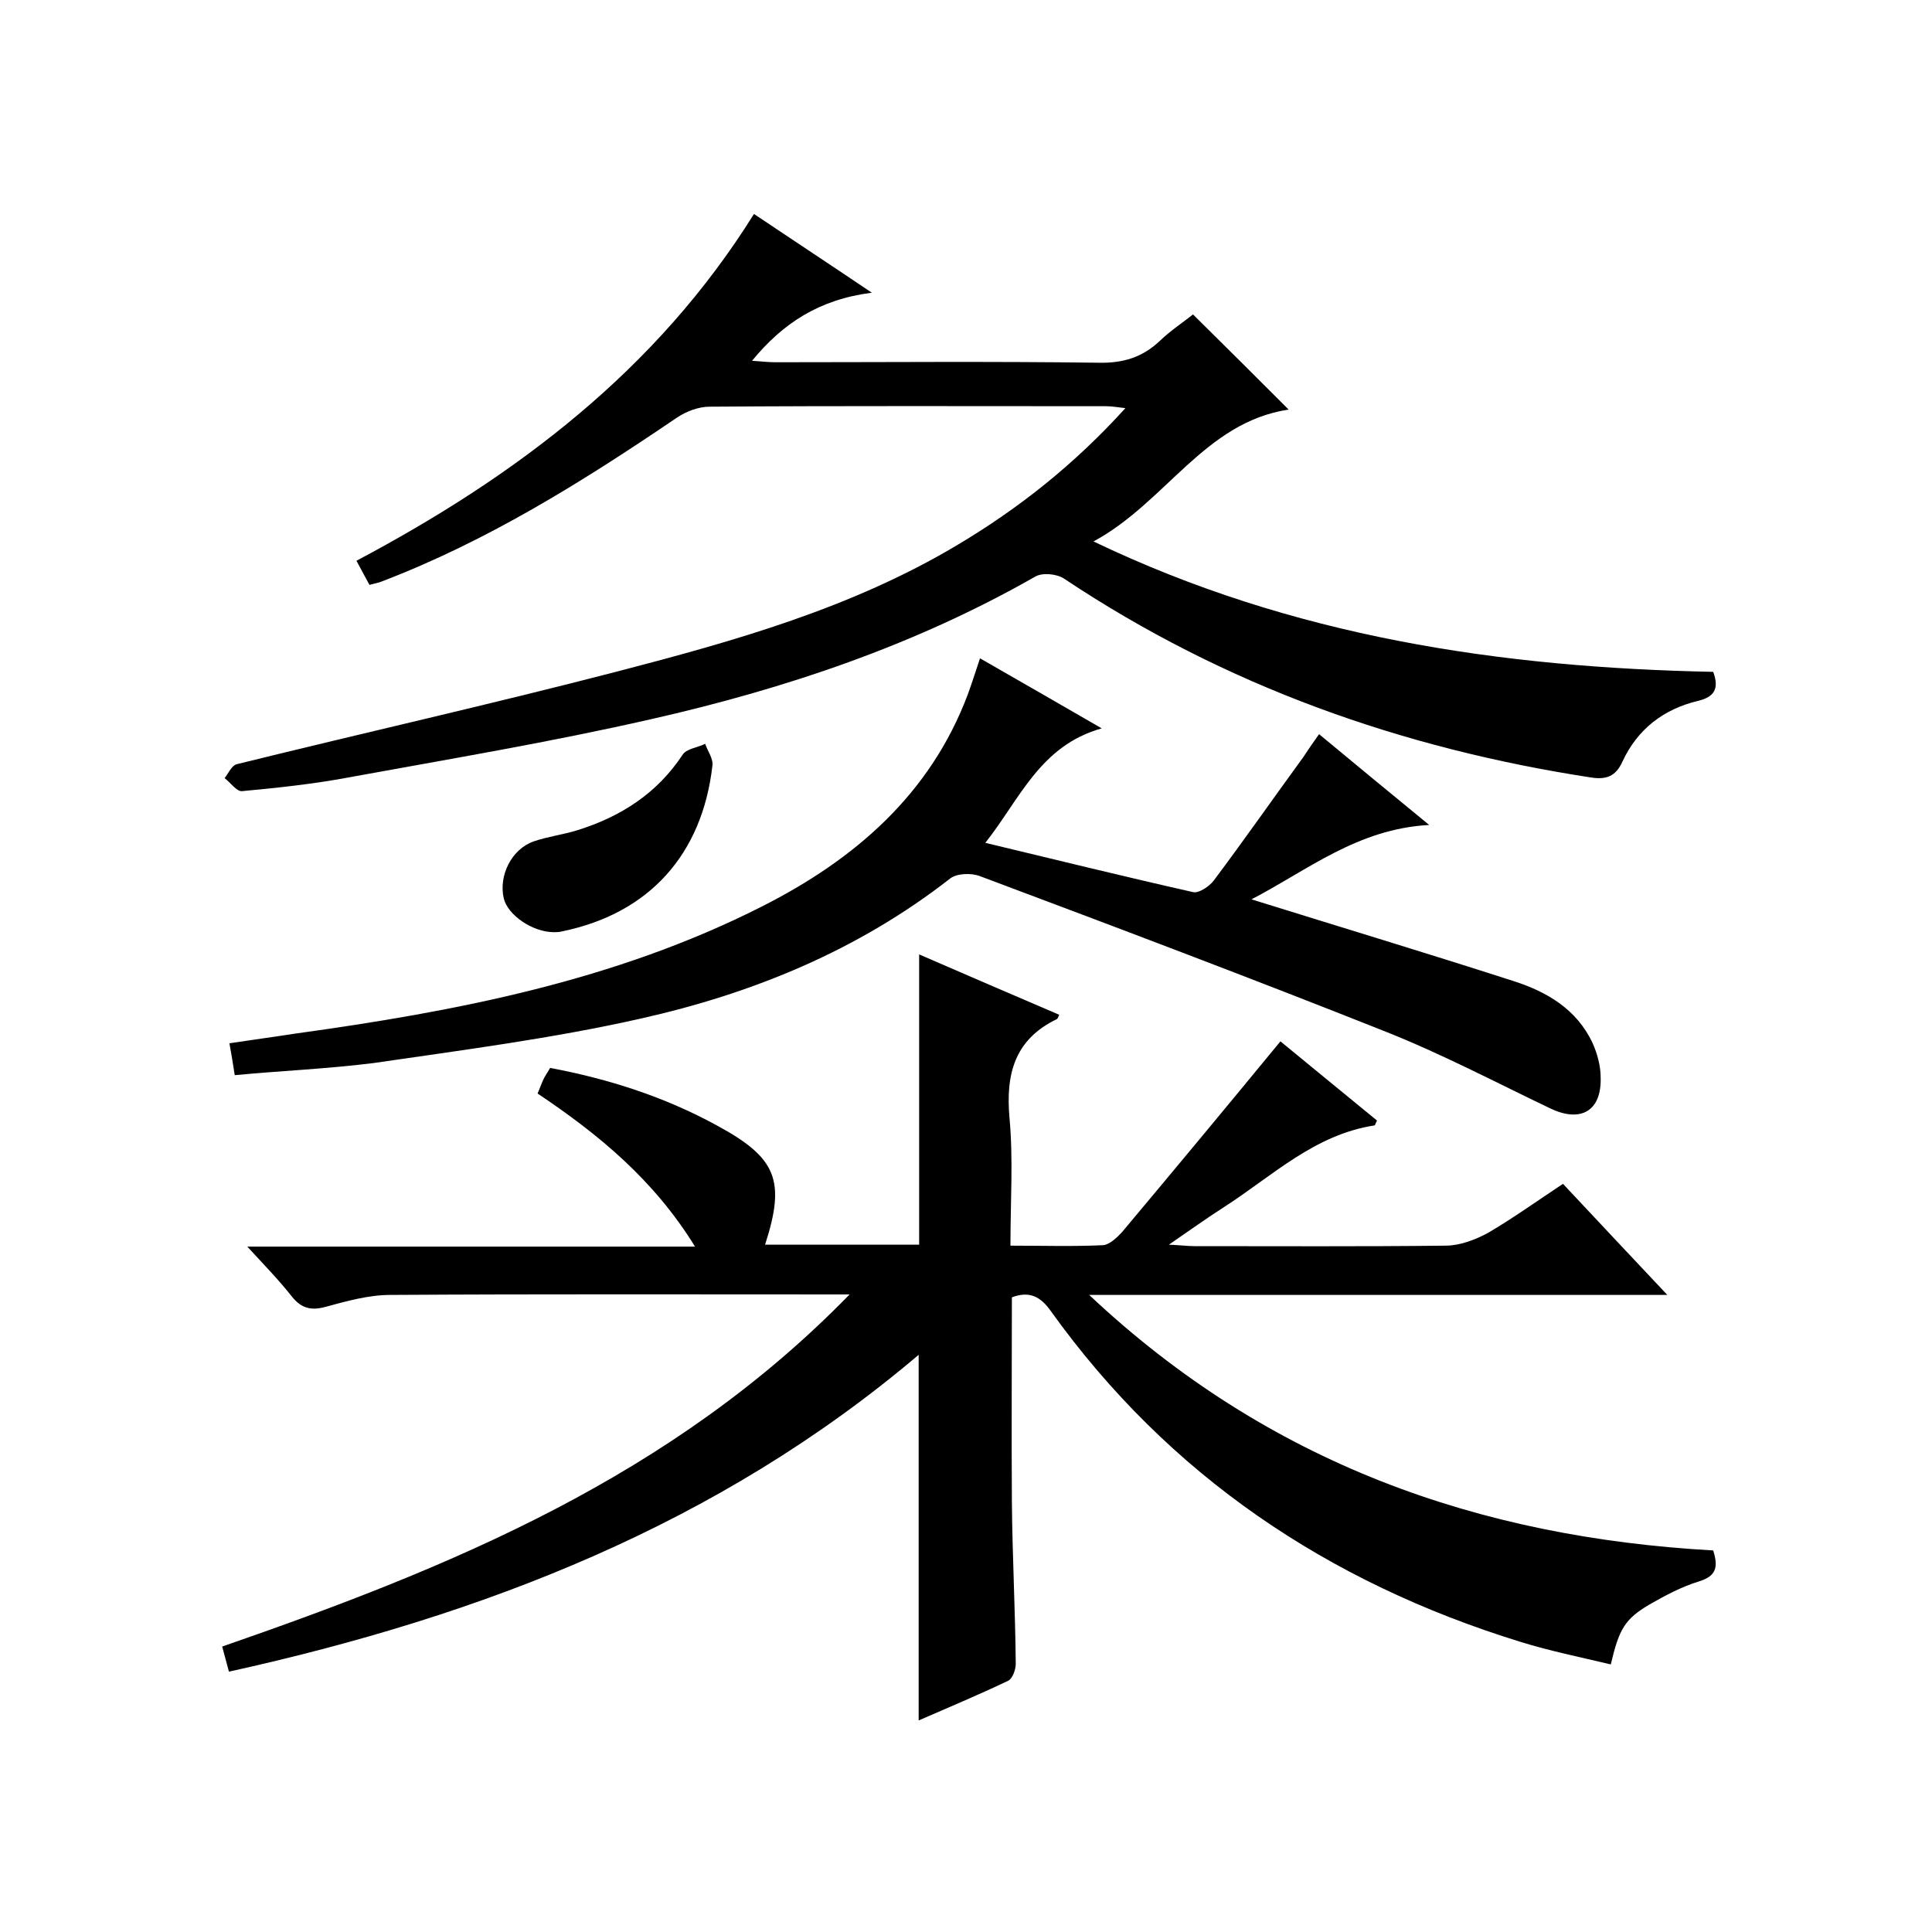
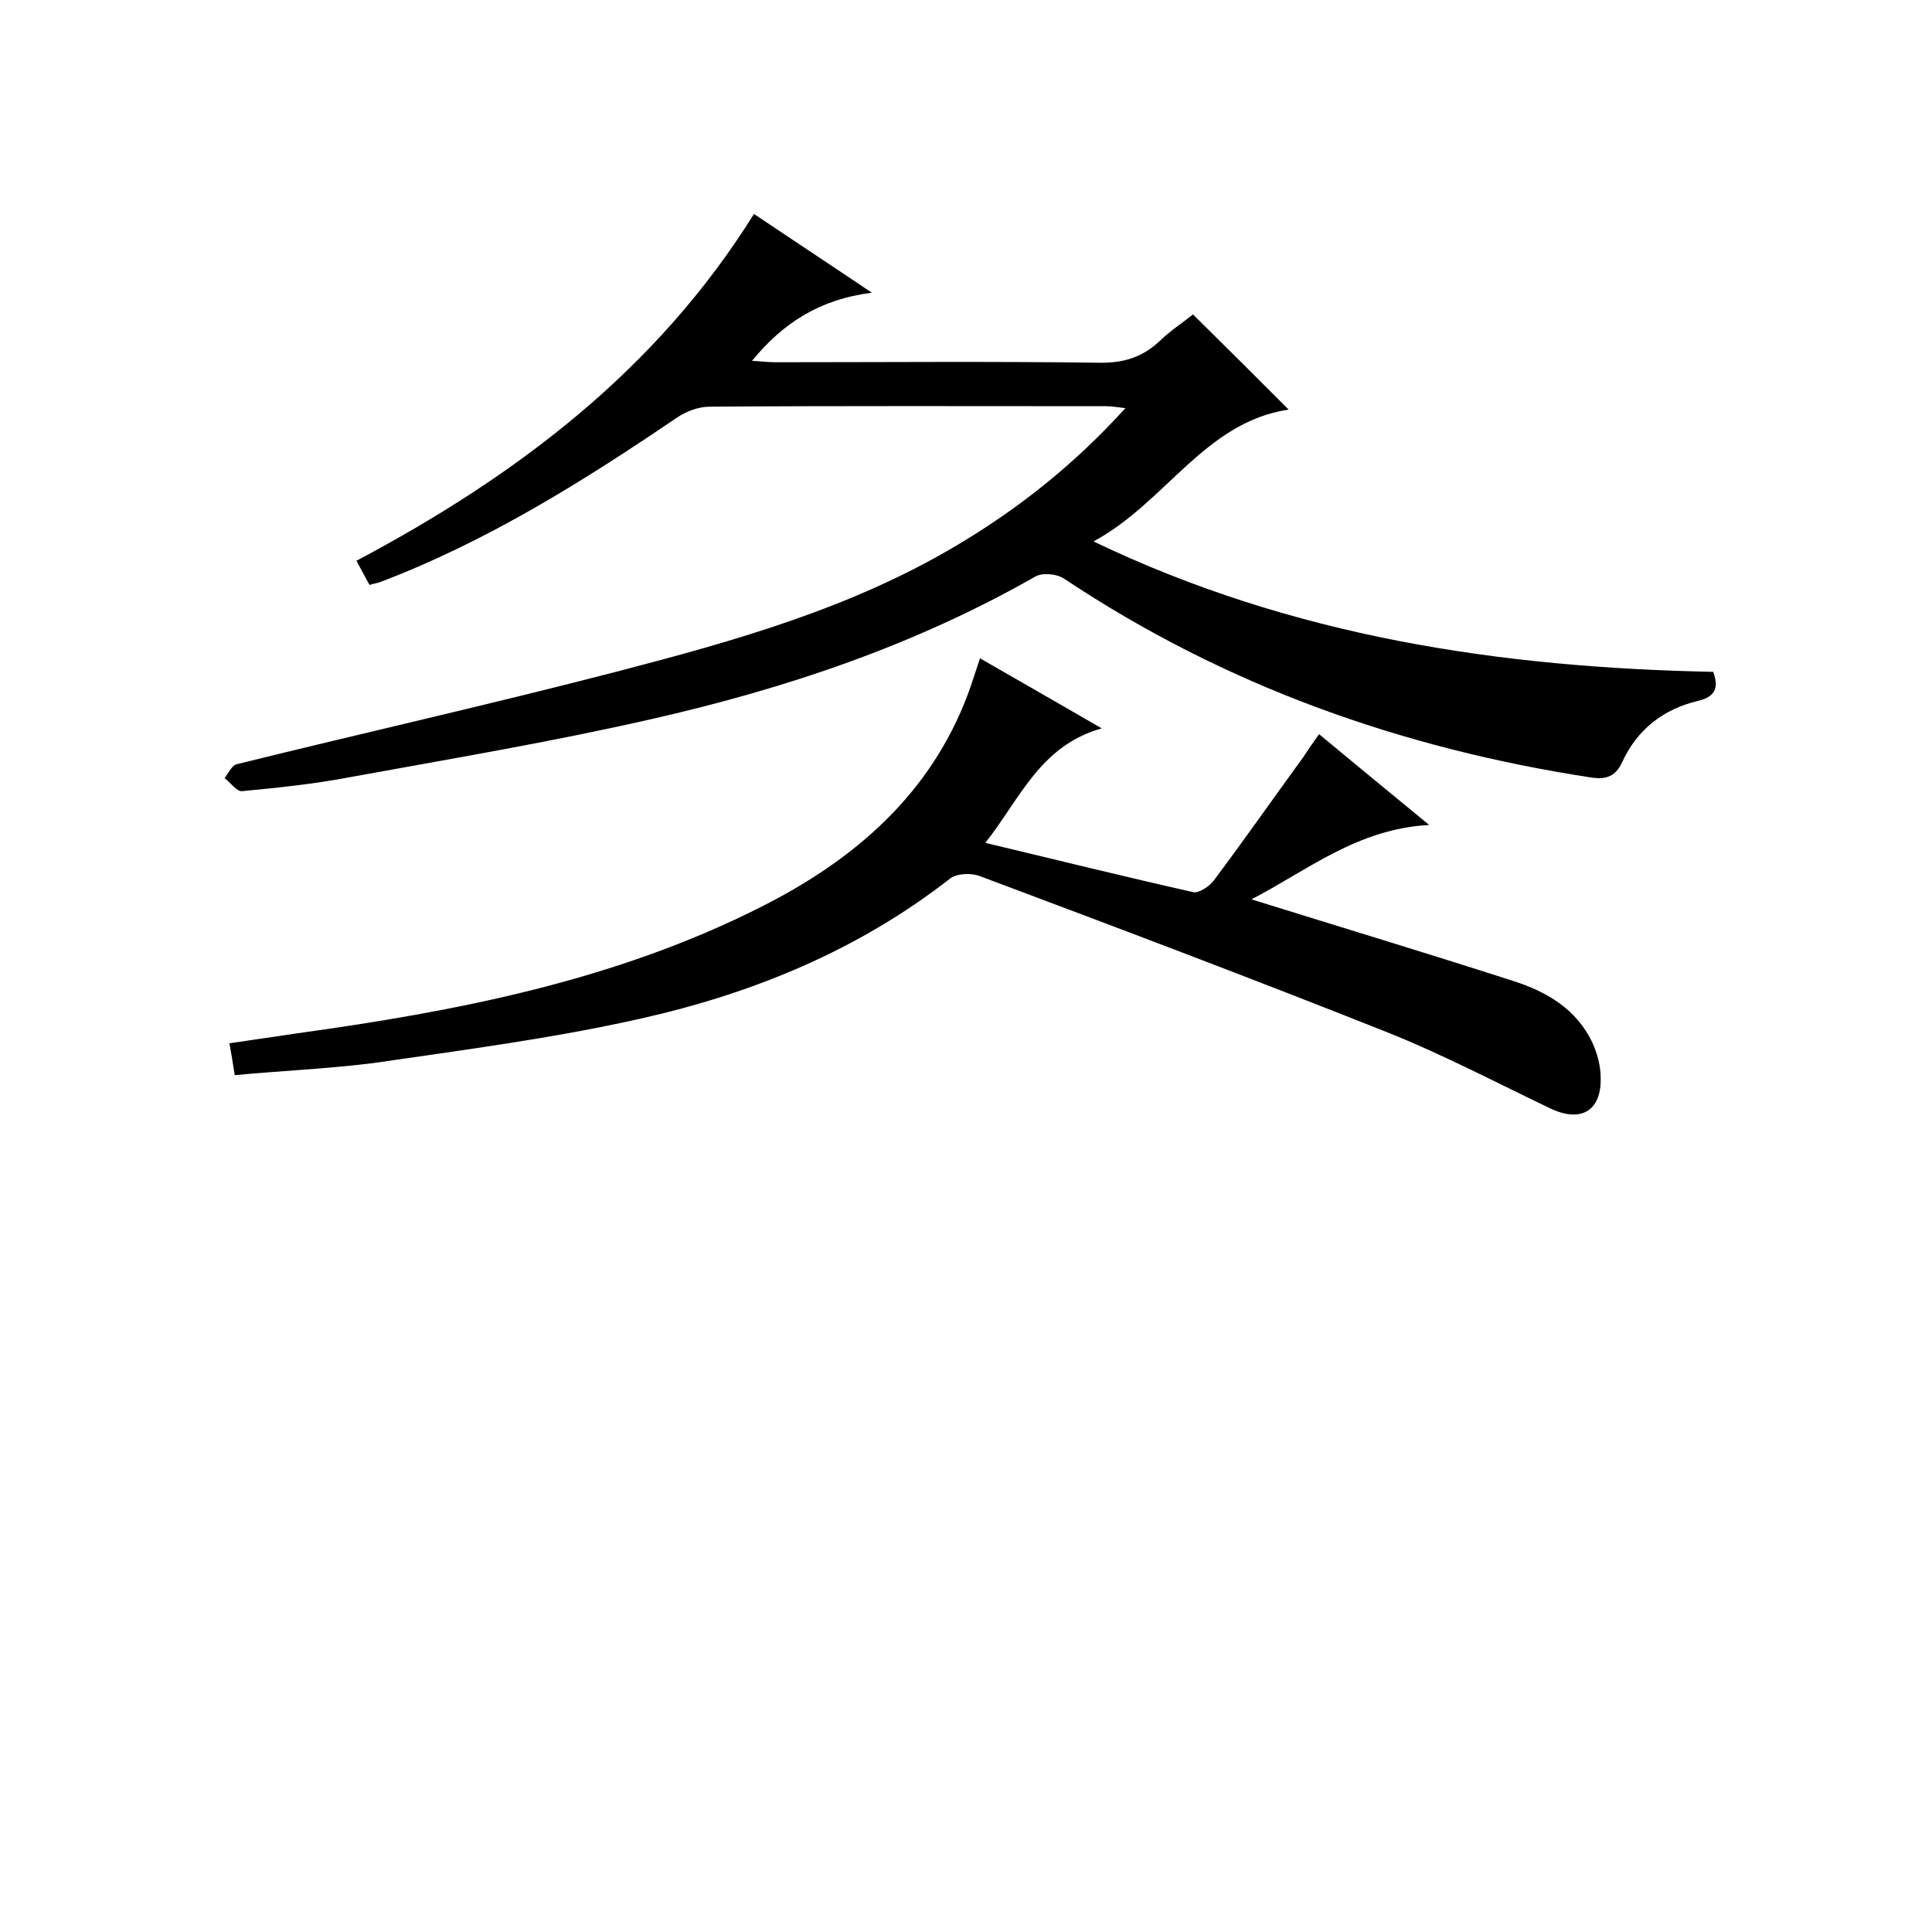
<svg xmlns="http://www.w3.org/2000/svg" enable-background="new 0 0 400 400" viewBox="0 0 400 400">
-   <path d="m175.9 268c-32.8 0-63.9-.1-95.1.1-4.5 0-9.1 1.3-13.5 2.5-3 .8-5 .2-6.9-2.2-2.6-3.3-5.6-6.4-9.2-10.3h92.7c-8.5-13.8-19.9-23.2-32.6-31.7.4-.9.7-1.8 1.1-2.7s1-1.7 1.5-2.6c12.2 2.3 23.7 6 34.5 11.9 12.4 6.7 14.3 11.4 10 24.7h31.9c0-19.9 0-39.7 0-60.1 9.7 4.2 19.4 8.4 29 12.5-.2.4-.3.8-.5.9-8.7 4.2-10.6 11.3-9.8 20.4.8 8.6.2 17.3.2 26.5 6.7 0 13 .2 19.2-.1 1.3-.1 2.9-1.6 3.9-2.7 10.9-13 21.7-26 32.8-39.5 6 4.9 13 10.7 20 16.4-.3.5-.4 1-.5 1-12.4 1.9-21.1 10.4-31 16.8-3.6 2.3-7.1 4.8-11.6 7.9 2.5.1 3.9.3 5.3.3 17.3 0 34.7.1 52-.1 2.9 0 6.1-1.2 8.7-2.6 5.3-3.1 10.3-6.7 15.6-10.2 7 7.5 13.9 14.8 21.6 23-40.2 0-79.2 0-119.7 0 37.1 34.9 80.7 50.2 129.2 52.9 1.1 3.5.6 5.3-2.9 6.4-3.6 1.1-7 2.9-10.3 4.8-5.1 3-6.3 5.1-8 12.4-6.3-1.5-12.7-2.8-18.8-4.7-39.8-12.3-72.7-34.4-97.1-68.4-2.1-3-4.4-4.3-8.1-2.9 0 14.1-.1 28.2 0 42.4.1 11.2.7 22.3.8 33.5 0 1.2-.7 3.1-1.6 3.5-6.1 2.9-12.3 5.5-18.5 8.2 0-25.4 0-50.3 0-75.7-41.5 35.2-90.3 54-142.8 65.6-.5-1.9-.9-3.4-1.4-5.2 47.3-16.4 93.1-35.1 129.9-72.9z" />
  <path d="m76.5 121.1c-.9-1.6-1.6-3-2.7-5 33-17.5 62.1-39.4 82.3-71.8 8.2 5.5 15.8 10.5 24.4 16.3-10.9 1.4-18.4 6.3-24.8 14.1 1.8.1 3.3.3 4.8.3 22.3 0 44.7-.2 67 .1 5 .1 9-1.1 12.6-4.5 2.3-2.2 4.9-3.9 6.9-5.5 6.7 6.6 13.1 13 19.8 19.7-17.4 2.6-25.4 19.2-40.4 27.3 41.3 19.8 84.3 26.1 128.3 27 1.3 3.5.2 5.2-3.1 6-7.2 1.7-12.6 5.9-15.7 12.6-1.4 3.1-3.4 3.7-6.3 3.3-39.3-6-76-19-109.3-41.2-1.5-1-4.5-1.3-6-.4-24.9 14.2-51.7 23.2-79.5 29.5-20.6 4.7-41.5 8.2-62.3 12-7.4 1.4-14.9 2.2-22.4 2.9-1.1.1-2.4-1.8-3.6-2.7.8-1 1.5-2.7 2.6-2.9 26.3-6.5 52.6-12.4 78.8-19.2 24.2-6.3 48.4-13.1 70.2-26.1 12.8-7.6 24.4-16.8 34.9-28.4-1.7-.2-2.9-.4-4.1-.4-27.3 0-54.7-.1-82 .1-2.3 0-4.9 1-6.8 2.3-19.3 13.1-39.1 25.5-61.1 33.9-.7.3-1.5.4-2.5.7z" />
  <path d="m48.6 222.6c-.4-2.7-.7-4.3-1.1-6.6 4.6-.7 9.1-1.3 13.6-2 33.3-4.6 66.2-10.9 96.6-26.3 19.2-9.7 34.9-23.2 42.7-44 .8-2.2 1.5-4.4 2.5-7.4 8.2 4.7 16.2 9.3 25.2 14.5-12.8 3.6-16.9 14.6-24.1 23.7 14.6 3.5 28.8 7 43 10.2 1.2.3 3.4-1.2 4.3-2.4 6.3-8.4 12.3-17 18.5-25.5 1-1.5 2-3 3.3-4.8 7.5 6.2 14.6 12.1 22.8 18.8-14.9.8-25.2 9.4-36.8 15.4 18.3 5.7 36.2 11.1 54.2 16.9 6.9 2.2 13.1 5.8 16.4 12.8 1 2.2 1.7 4.8 1.7 7.2.2 6.9-4.1 9.4-10.4 6.4-11.3-5.4-22.5-11.3-34.1-15.9-27.9-11.1-56-21.7-84-32.2-1.8-.7-4.8-.6-6.2.5-19.1 14.9-40.9 23.8-64.1 29-18.2 4.1-36.8 6.5-55.3 9.2-9.6 1.2-19.2 1.6-28.7 2.5z" />
-   <path d="m114.7 193c-4.5 0-9.6-3.6-10.4-7-1.1-4.7 1.6-10.2 6.2-11.8 2.9-1 6.1-1.4 9-2.3 9-2.8 16.5-7.6 21.8-15.6.8-1.3 3.1-1.5 4.7-2.3.5 1.5 1.7 3.1 1.5 4.5-2.1 18.4-13.1 30.6-31 34.3-.6.2-1.5.2-1.8.2z" />
</svg>